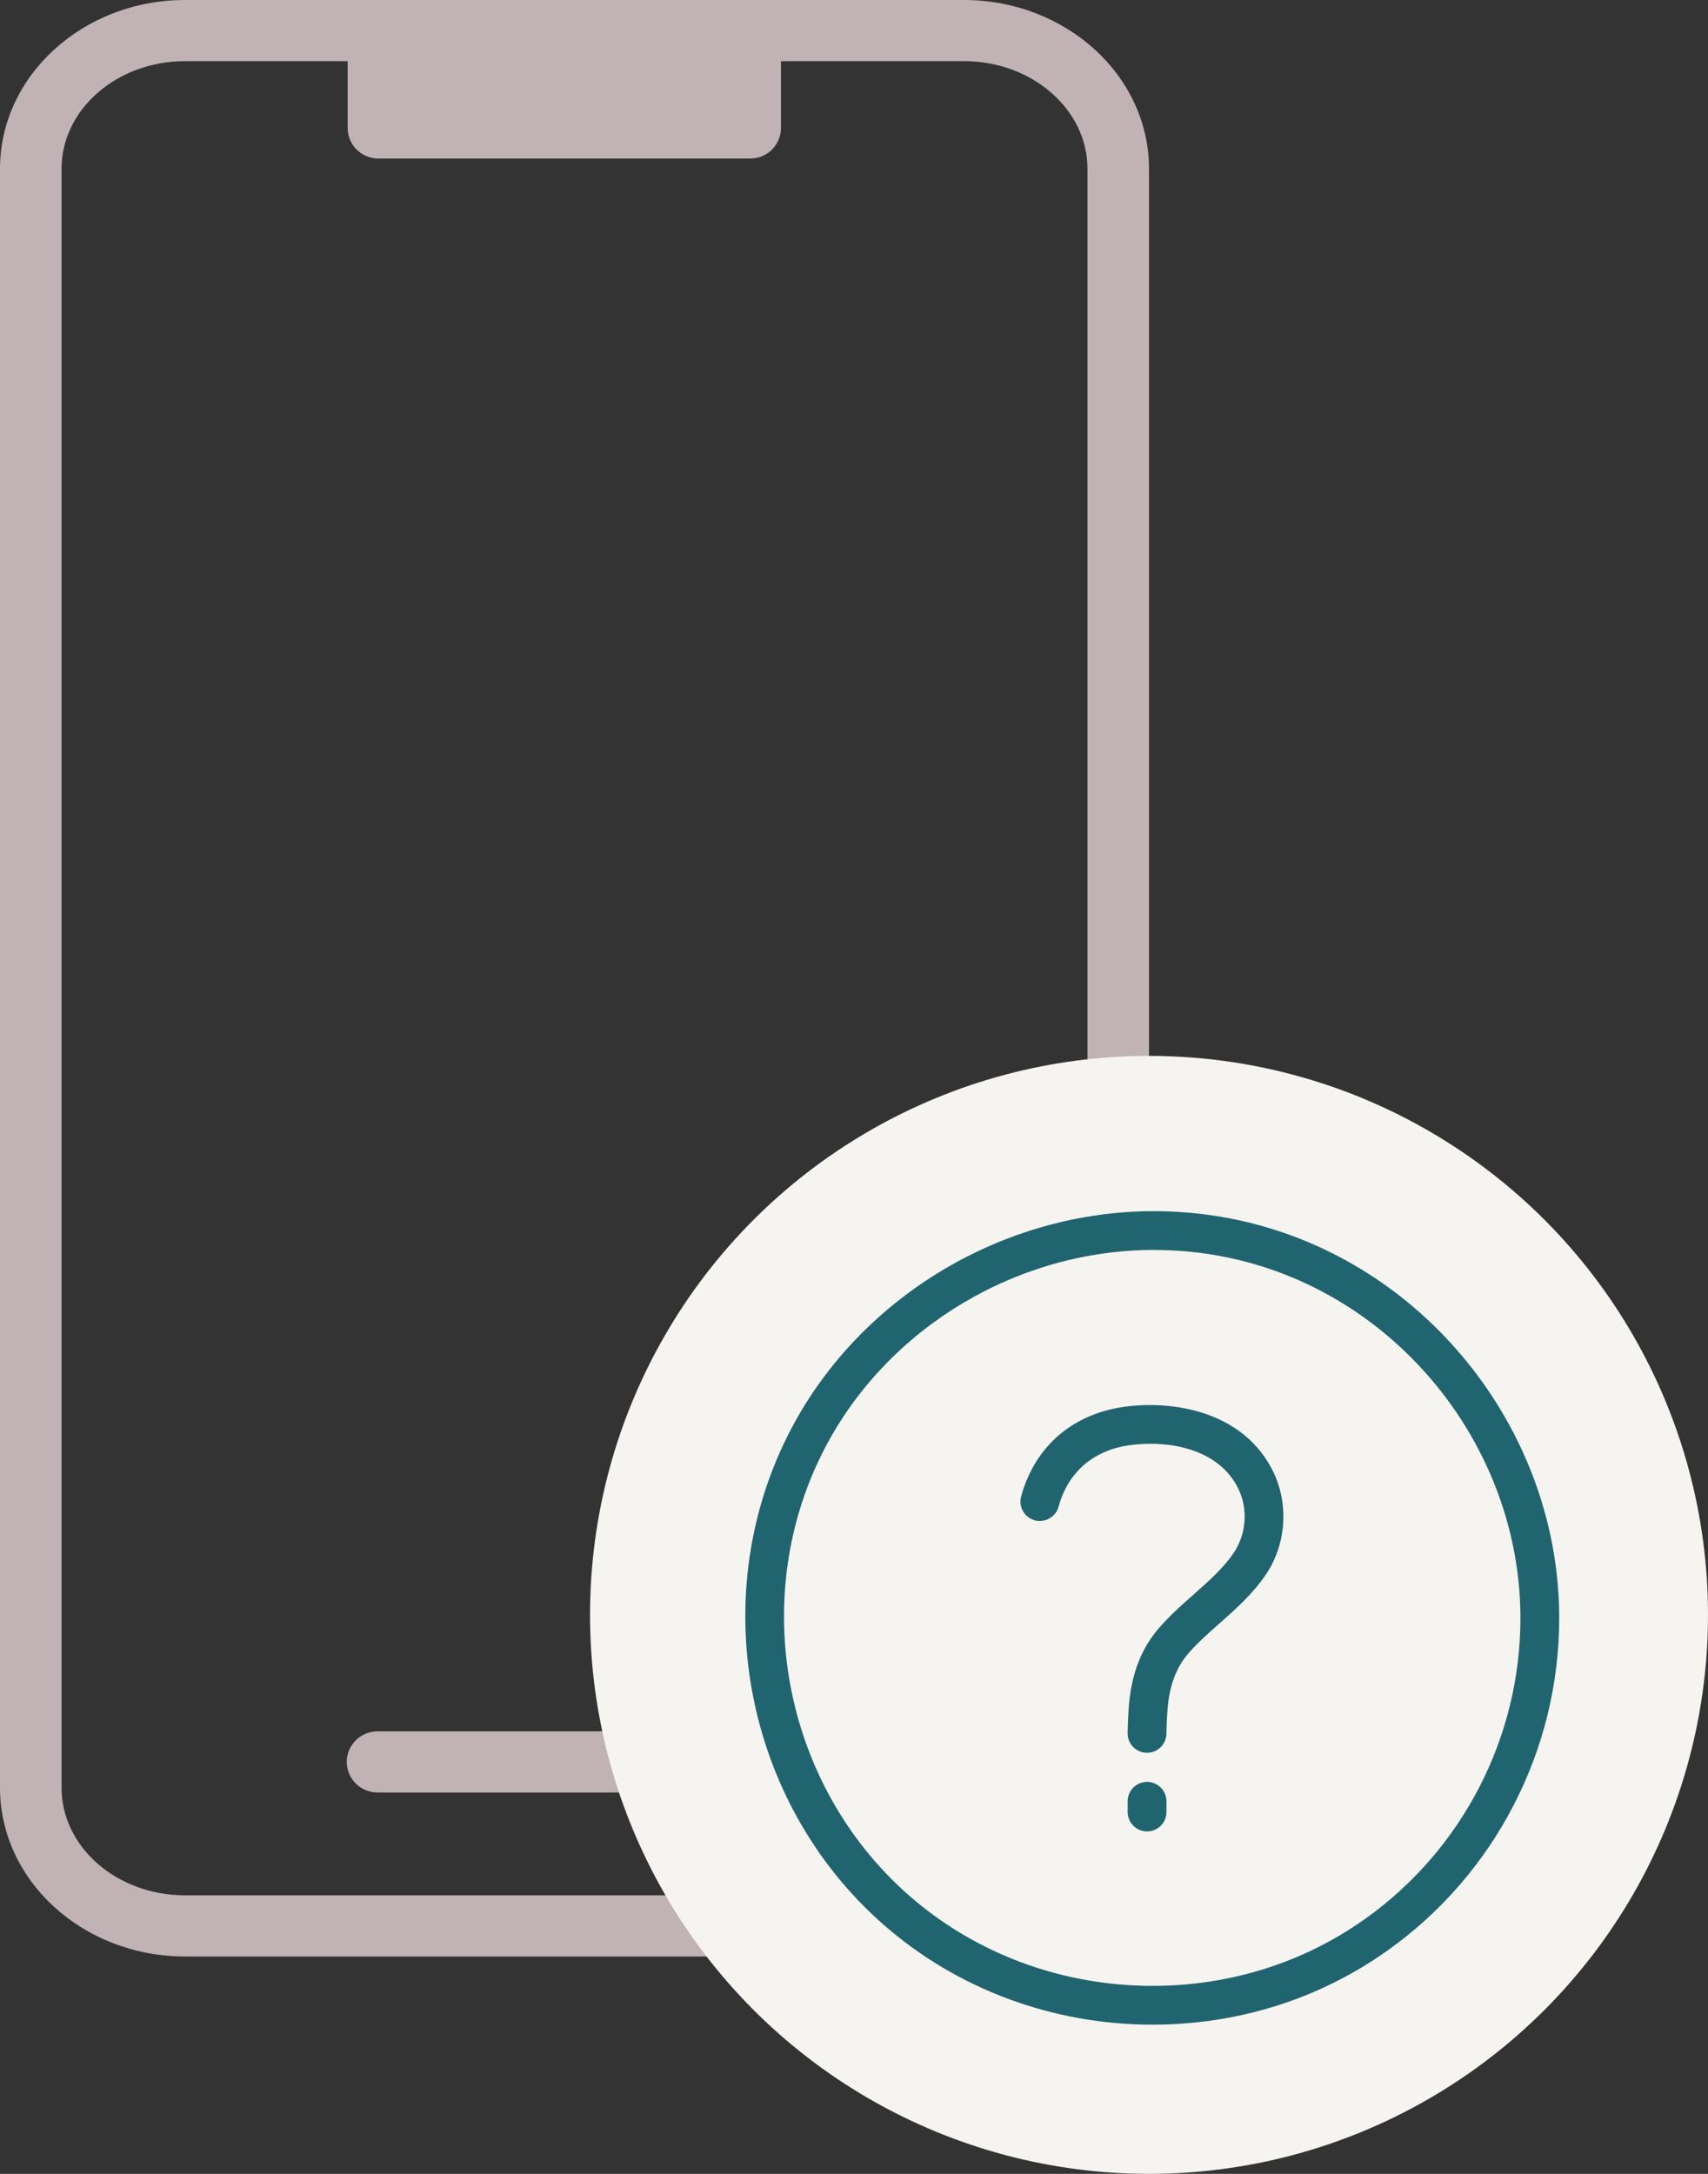
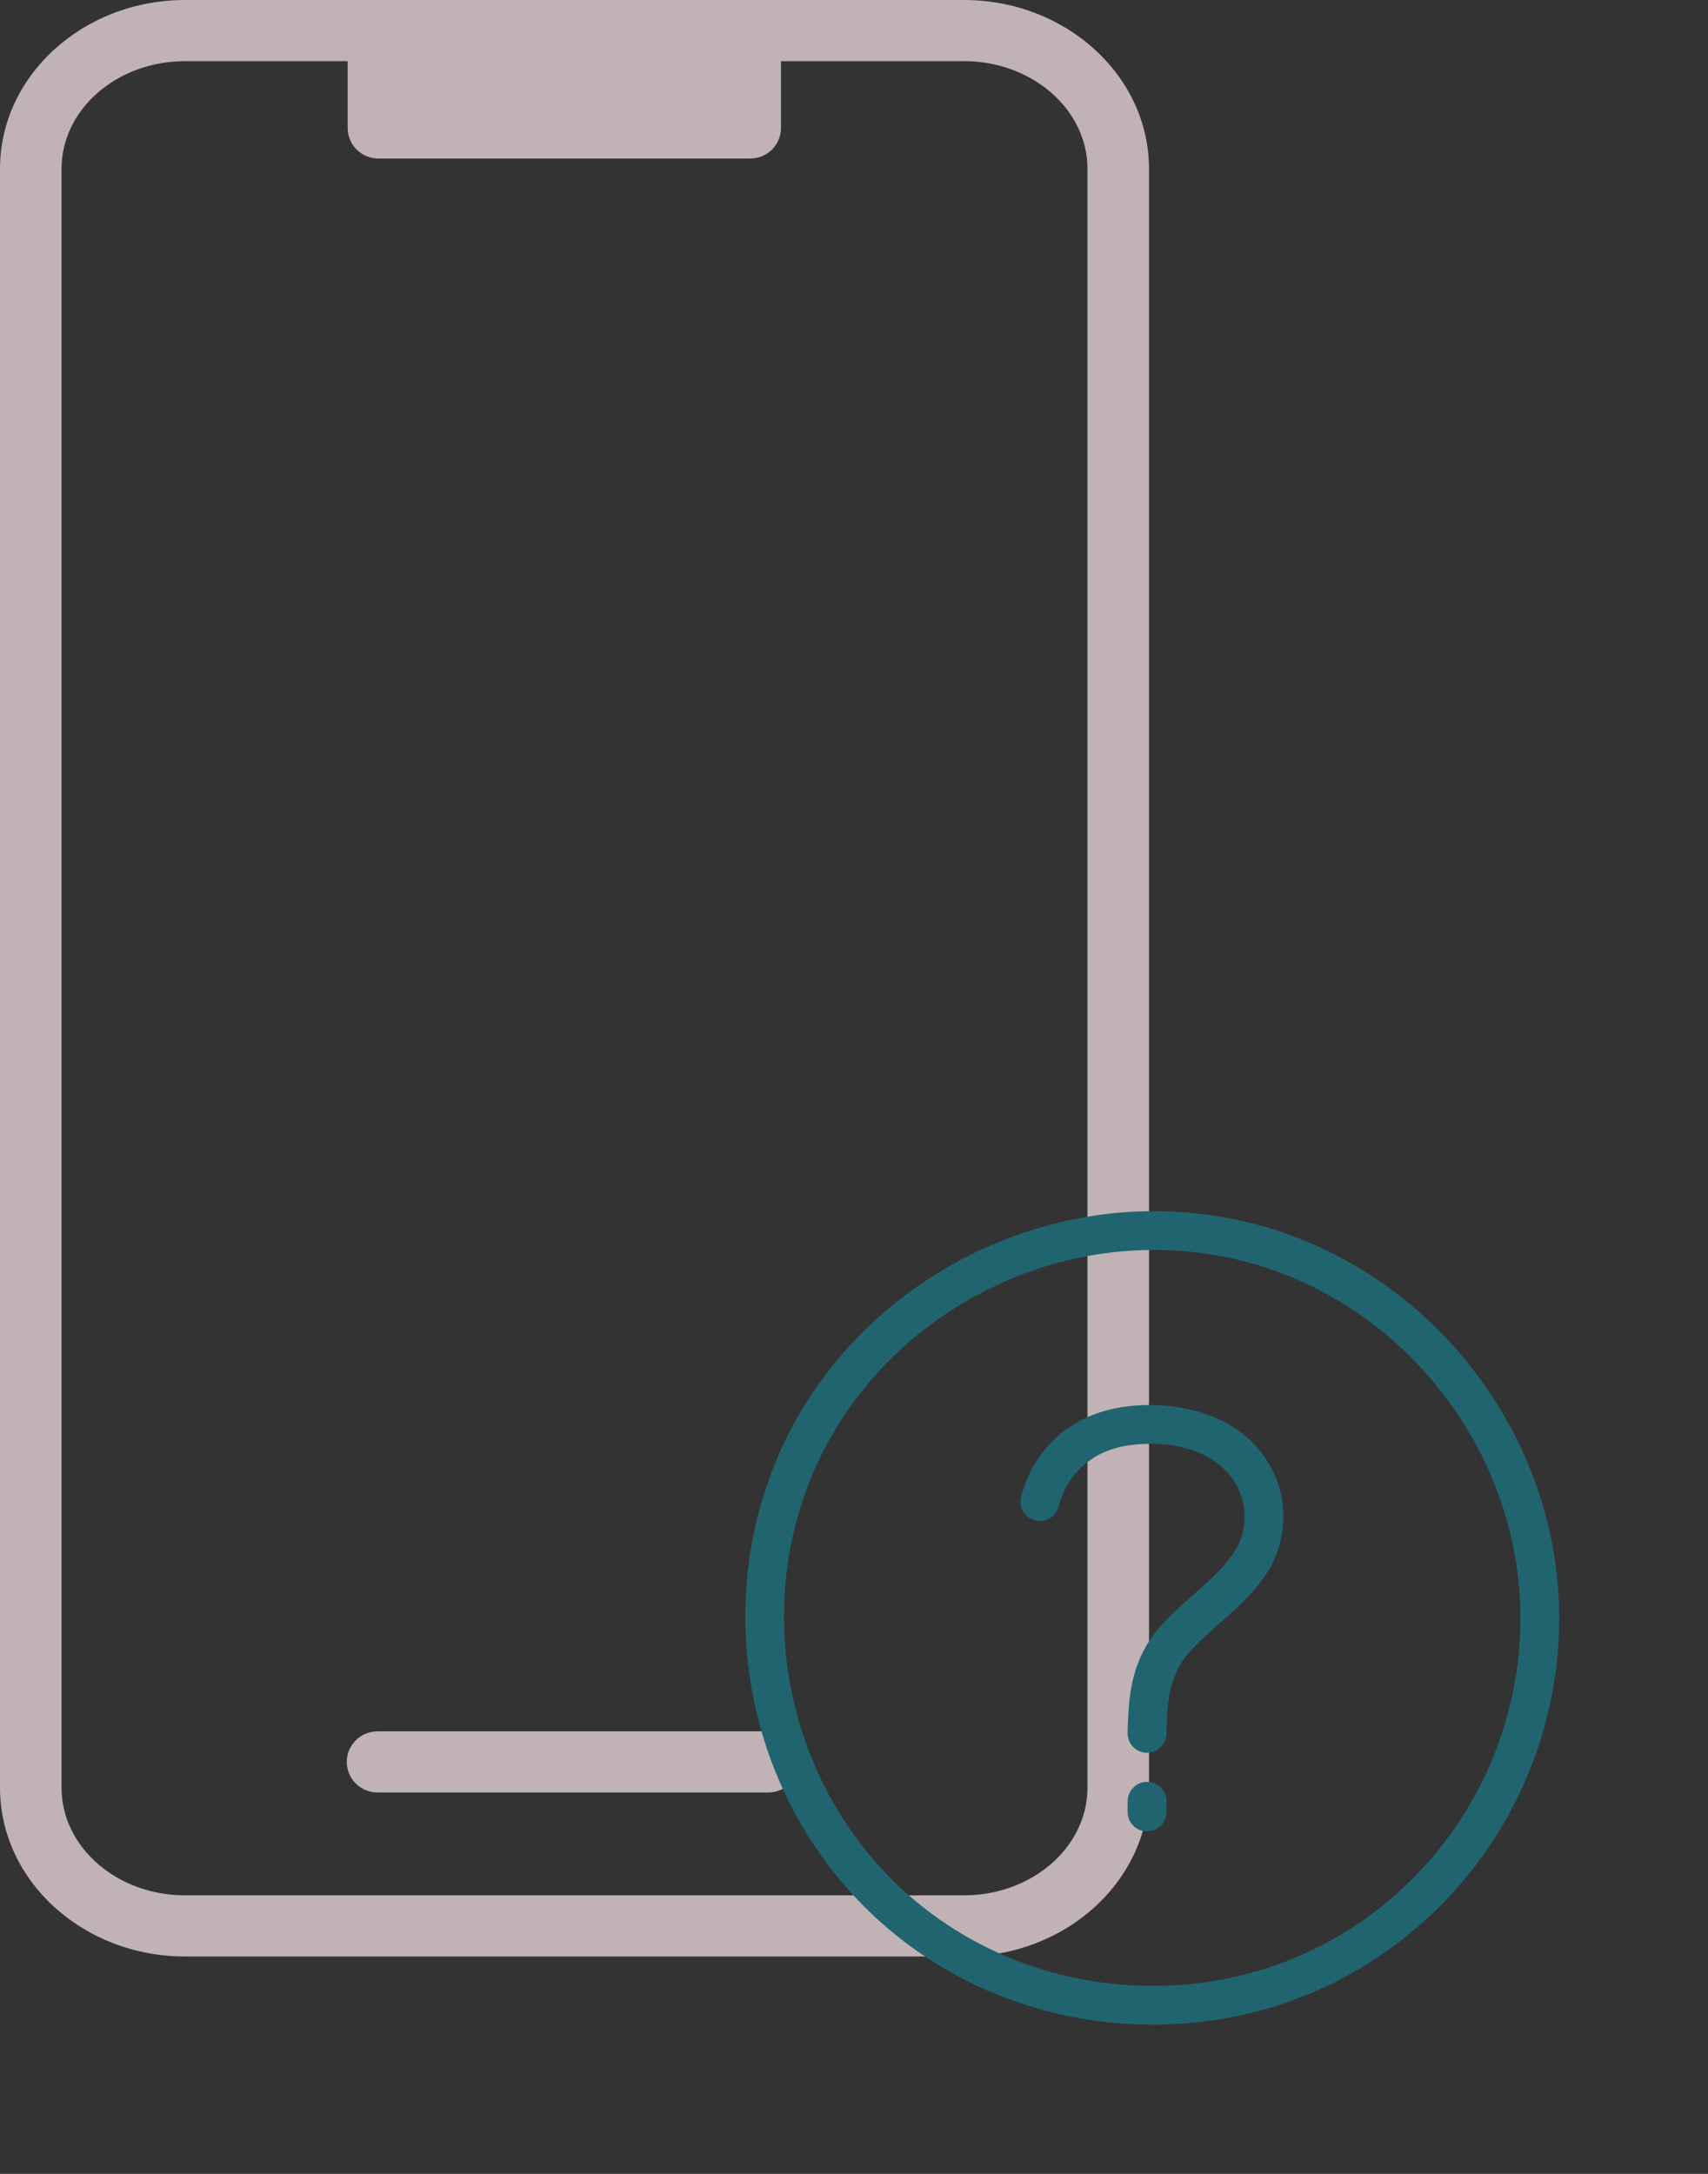
<svg xmlns="http://www.w3.org/2000/svg" width="55" height="70" viewBox="0 0 55 70" fill="none">
  <rect x="0" y="0" width="55" height="70" fill="#333333" stroke="none" />
  <path d="M25.727 56.734C25.727 56.995 25.623 57.246 25.437 57.431C25.251 57.615 24.999 57.719 24.736 57.719H12.157C11.894 57.719 11.642 57.615 11.457 57.431C11.271 57.246 11.166 56.995 11.166 56.734C11.166 56.473 11.271 56.223 11.457 56.038C11.642 55.854 11.894 55.75 12.157 55.75H24.736C24.999 55.75 25.251 55.854 25.437 56.038C25.623 56.223 25.727 56.473 25.727 56.734ZM37 5.435V57.566C37 60.562 34.326 63 31.04 63H5.96C2.673 63 0 60.562 0 57.566V5.435C0 2.439 2.673 0 5.96 0H31.04C34.326 0 37 2.439 37 5.435ZM35.018 5.435C35.018 3.524 33.234 1.969 31.04 1.969H25.149V4.121C25.149 4.382 25.044 4.632 24.859 4.817C24.673 5.002 24.421 5.105 24.158 5.105H12.185C11.923 5.105 11.671 5.002 11.485 4.817C11.299 4.632 11.195 4.382 11.195 4.121V1.969H5.96C3.765 1.969 1.982 3.524 1.982 5.435V57.566C1.982 59.477 3.765 61.031 5.96 61.031H31.04C33.234 61.031 35.018 59.477 35.018 57.566V5.435Z" fill="#C0B2B5" />
-   <circle cx="37" cy="52" r="18" fill="#F6F4F0" />
  <path d="M36.937 58.973C36.592 58.973 36.312 58.694 36.312 58.349V58.003C36.312 57.657 36.592 57.378 36.937 57.378C37.282 57.378 37.562 57.657 37.562 58.003V58.349C37.562 58.694 37.282 58.973 36.937 58.973Z" fill="#20646F" />
  <path d="M36.935 56.441C36.932 56.441 36.927 56.441 36.923 56.441C36.578 56.434 36.304 56.148 36.311 55.803C36.318 55.475 36.33 55.146 36.362 54.818C36.457 53.843 36.769 53.063 37.314 52.432C37.664 52.027 38.056 51.679 38.438 51.342C38.922 50.913 39.379 50.509 39.715 50.021C40.137 49.41 40.198 48.588 39.871 47.927C39.255 46.679 37.717 46.381 36.478 46.523C35.251 46.661 34.401 47.369 34.087 48.517C33.995 48.85 33.65 49.042 33.319 48.954C32.987 48.863 32.791 48.519 32.882 48.187C33.335 46.536 34.595 45.478 36.34 45.282C37.998 45.097 40.09 45.548 40.991 47.373C41.516 48.434 41.419 49.753 40.744 50.731C40.321 51.344 39.785 51.819 39.266 52.278C38.9 52.602 38.555 52.907 38.26 53.249C37.889 53.679 37.675 54.232 37.605 54.94C37.577 55.235 37.566 55.532 37.56 55.829C37.553 56.169 37.275 56.441 36.935 56.441Z" fill="#20646F" />
  <path d="M37.114 65.195C37.114 65.195 37.114 65.195 37.113 65.195C33.891 65.195 30.81 64.048 28.44 61.966C23.93 58.005 22.689 51.286 25.488 45.989C27.731 41.743 32.314 39 37.163 39C38.22 39 39.274 39.13 40.295 39.386C46.04 40.827 50.209 46.178 50.209 52.108C50.209 56.353 48.139 60.355 44.672 62.814C42.476 64.372 39.862 65.195 37.114 65.195ZM37.163 40.249C32.772 40.249 28.622 42.731 26.592 46.572C24.06 51.364 25.184 57.444 29.264 61.029C31.407 62.91 34.194 63.946 37.112 63.946H37.114C39.601 63.946 41.965 63.203 43.949 61.796C47.087 59.57 48.96 55.948 48.96 52.108C48.96 46.742 45.188 41.901 39.992 40.597C39.07 40.366 38.119 40.249 37.163 40.249Z" fill="#20646F" />
</svg>